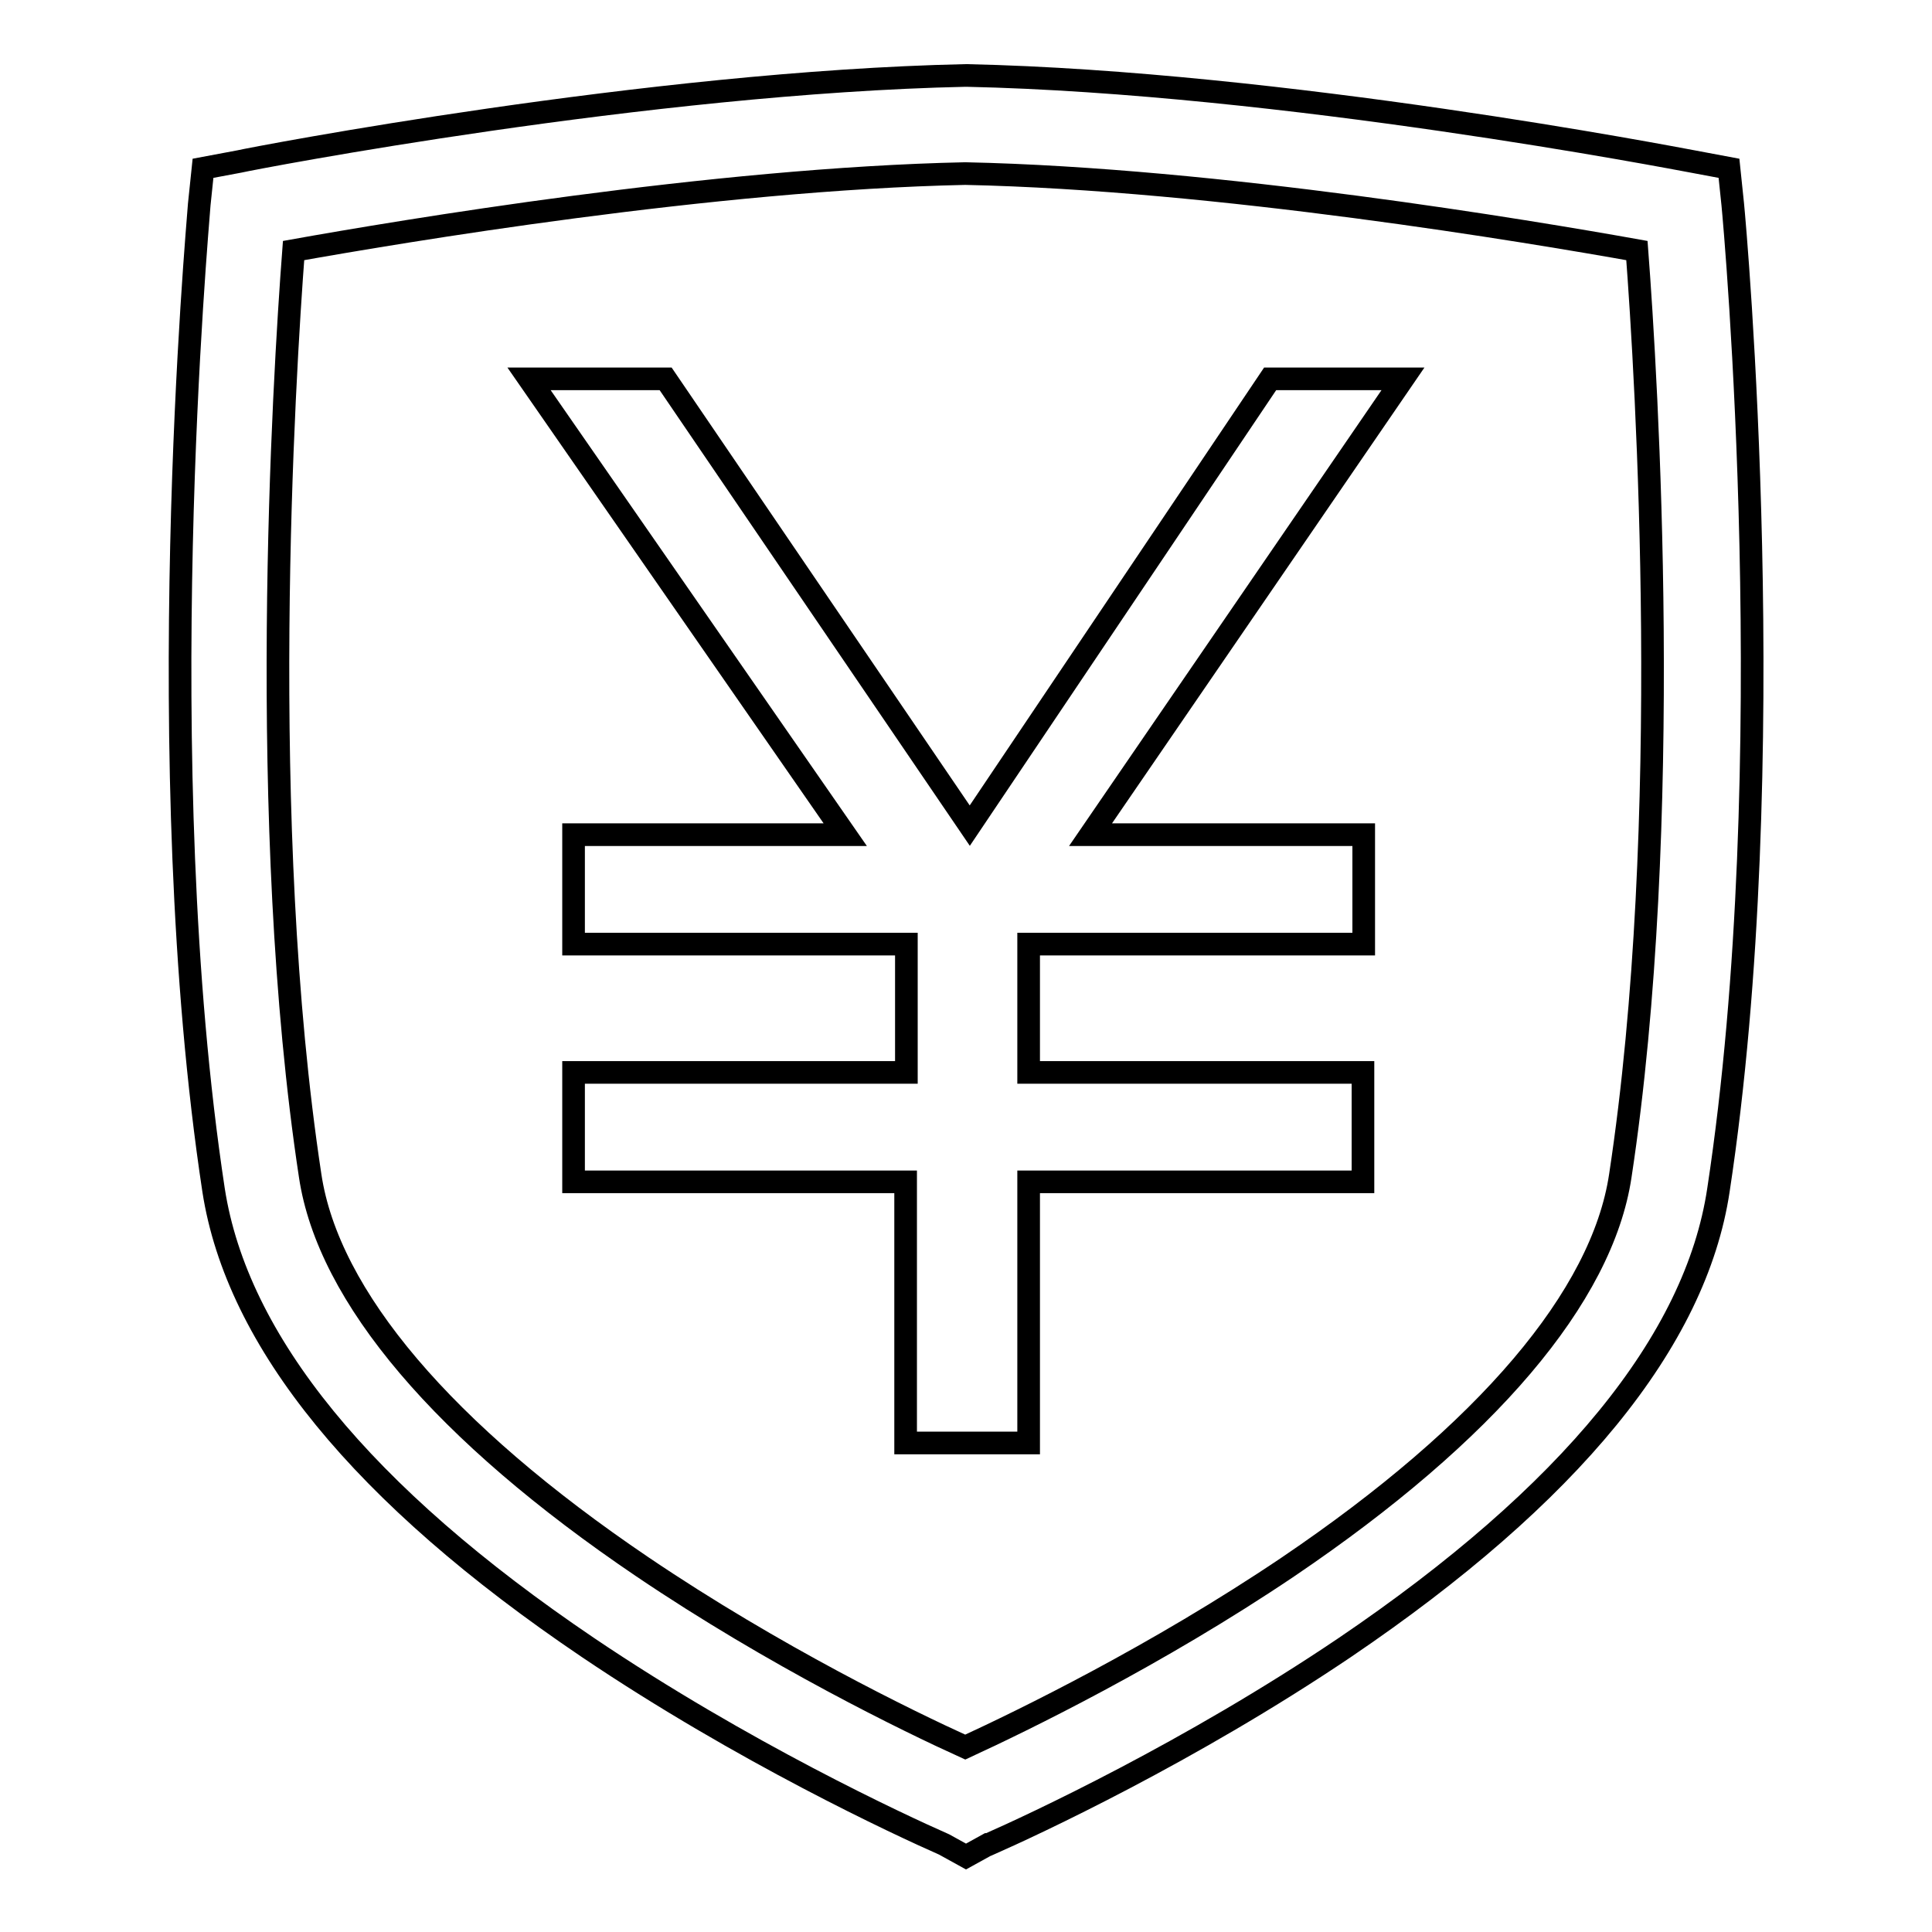
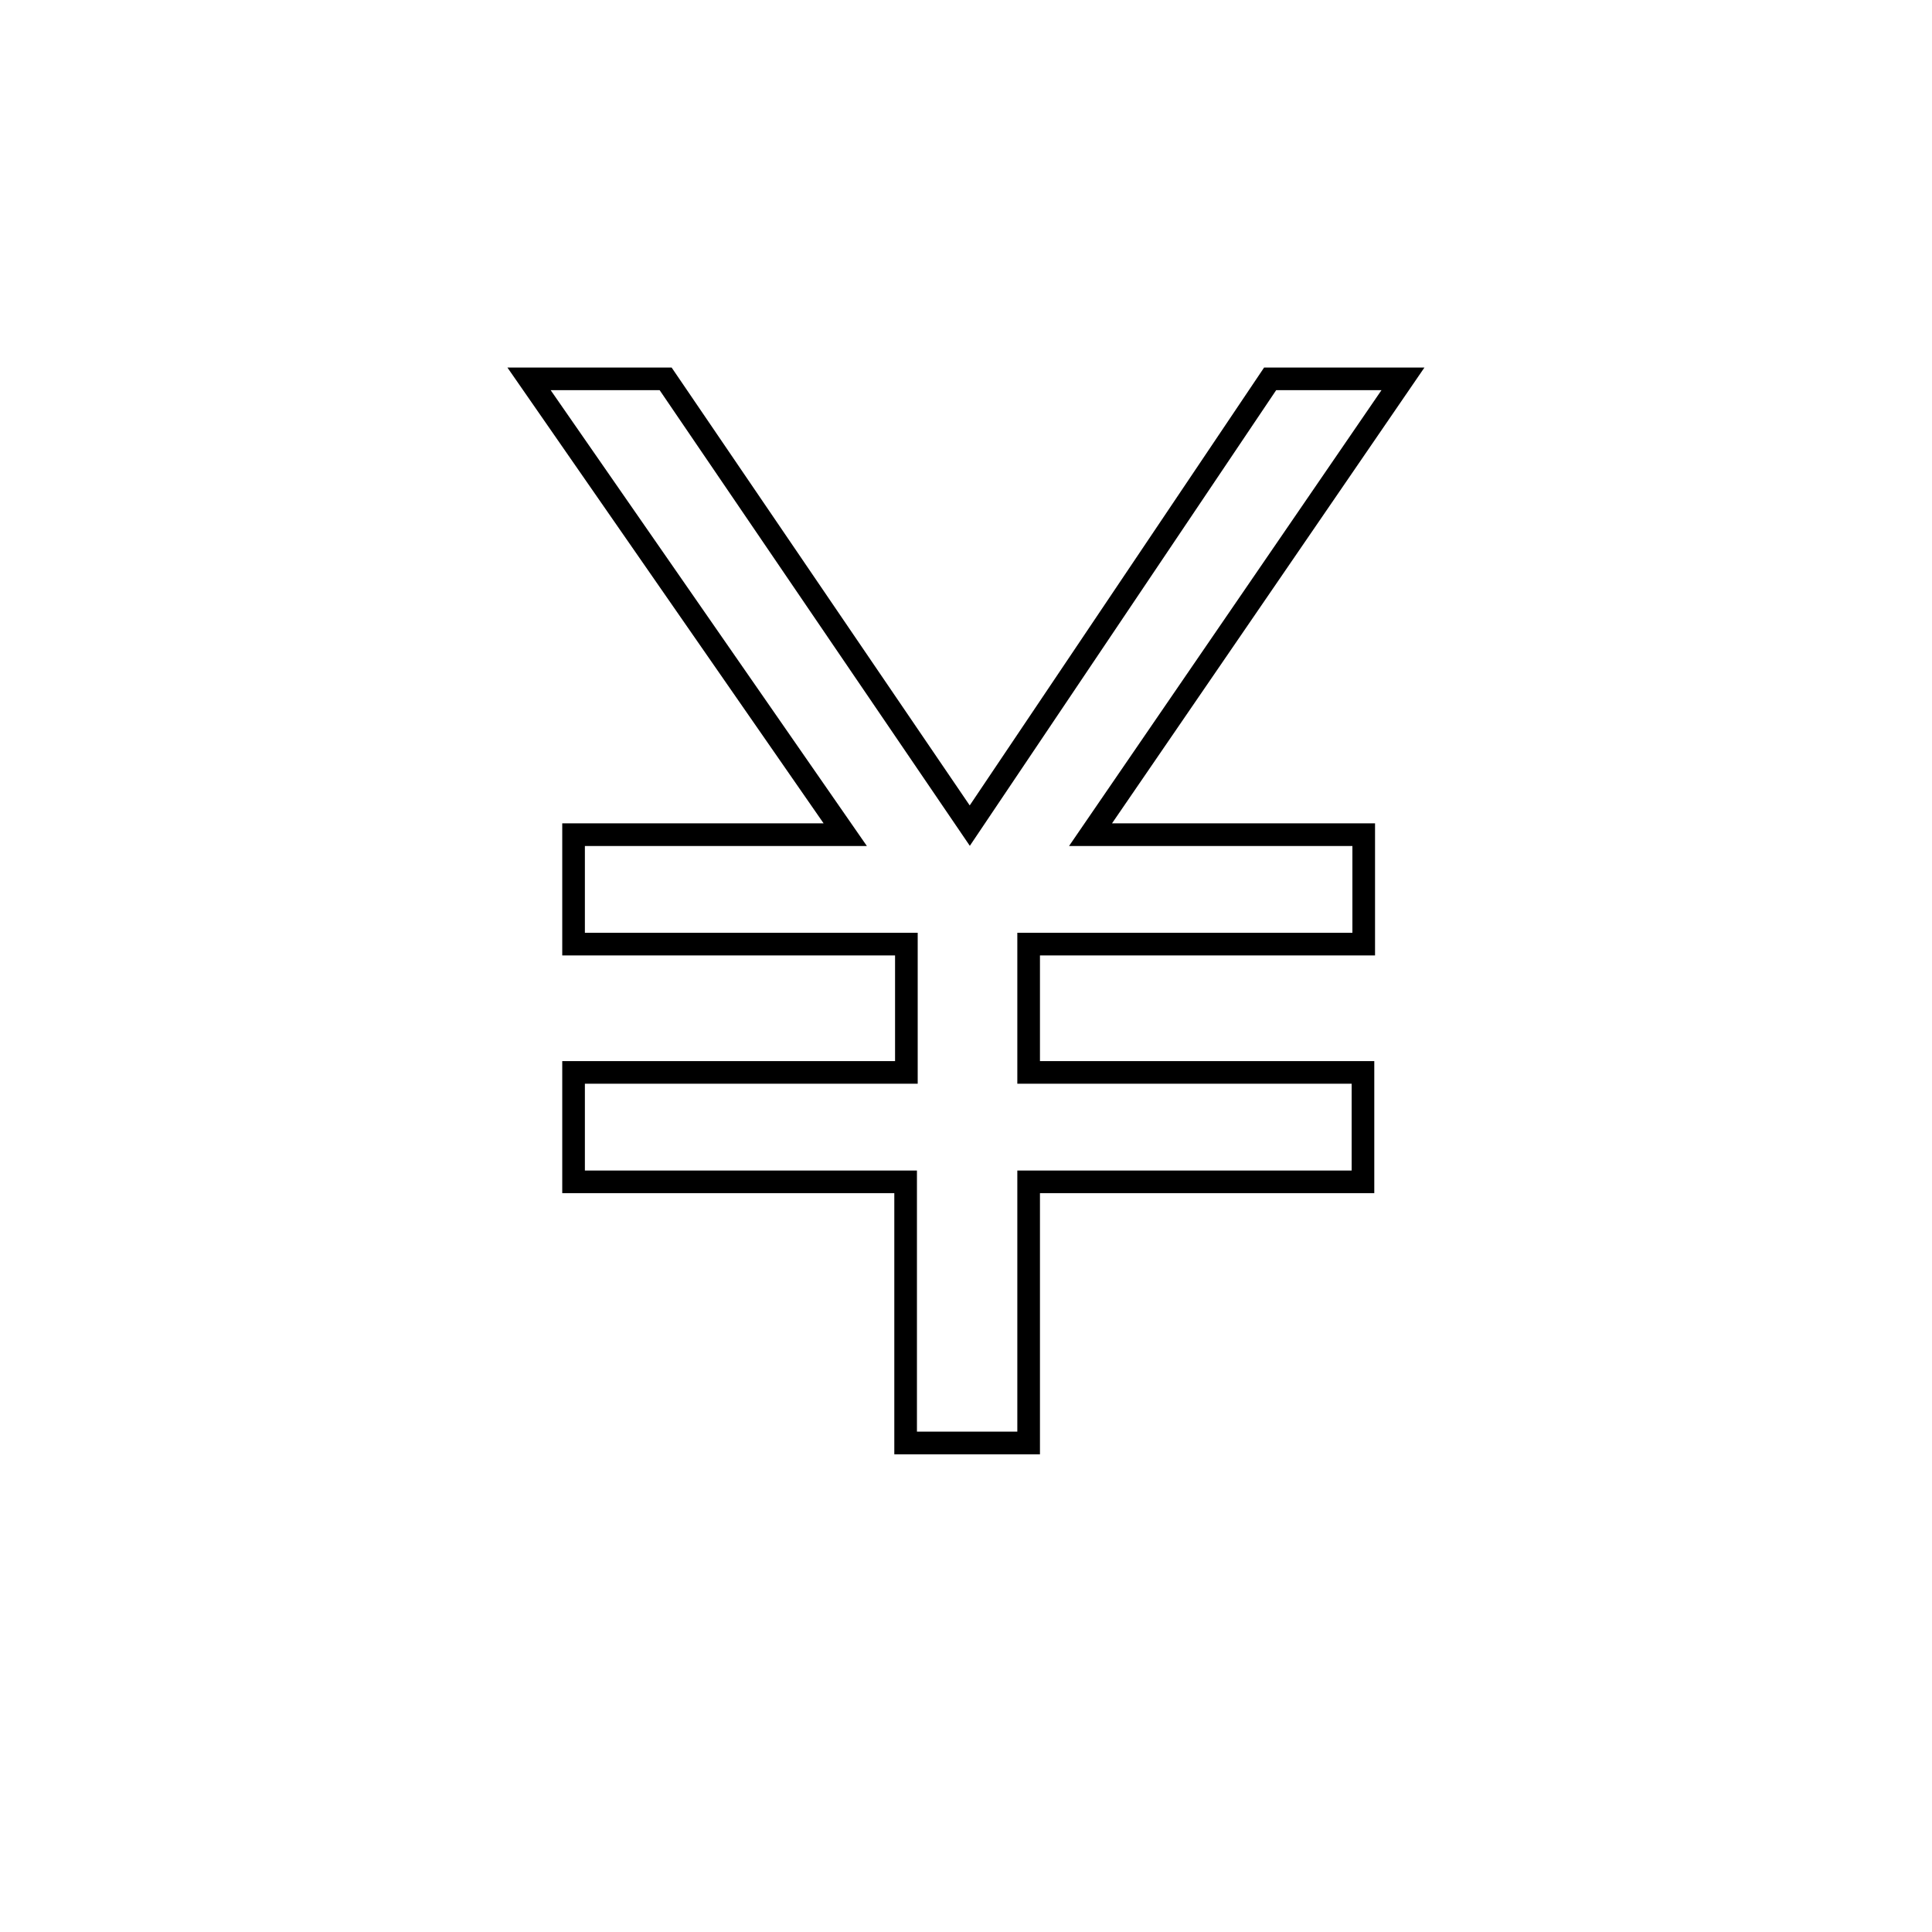
<svg xmlns="http://www.w3.org/2000/svg" version="1.1" x="0px" y="0px" viewBox="0 0 256 256" enable-background="new 0 0 256 256" xml:space="preserve">
  <g>
    <g>
-       <path stroke-width="3" fill-opacity="0" stroke="#000000" d="M128,246l-2.9-1.6c-5.9-2.6-26.6-12.2-47.2-26.1c-29.9-20.2-46.5-40.6-49.6-60.6c-8.6-56.6-2.1-127.6-1.9-130.6l0.5-4.8l4.8-0.9C33.9,20.9,86,10.9,127.9,10h0.1h0.1c41.8,0.9,94,11,96.2,11.4l4.8,0.9l0.5,4.8c0.3,3,6.7,74.1-1.9,130.6c-3,20-19.7,40.4-49.5,60.6c-20.6,13.9-41.3,23.5-47.2,26.1l-0.1,0L128,246z M38.9,33.2c-1.3,17.1-4.9,75.9,2.2,122.6c2.4,16,17.7,34,44,51.8c17.6,11.9,35.3,20.5,42.8,23.9c7.6-3.5,25.3-12.1,42.8-23.9c26.3-17.8,41.6-35.8,44-51.8c7.1-46.7,3.5-105.5,2.2-122.6c-14-2.5-55.6-9.5-89-10.2C94.5,23.7,52.9,30.7,38.9,33.2z" />
      <path stroke-width="3" fill-opacity="0" stroke="#000000" d="M185.9,50.2l-41.4,60.4h36.2v14.5h-44.4v17h44.3v14.5h-44.3v34.6h-16.3v-34.6H76v-14.5h44.1v-17H76v-14.5h36L70.1,50.2h18.1l40.3,59.2l39.8-59.2H185.9z" />
    </g>
  </g>
</svg>